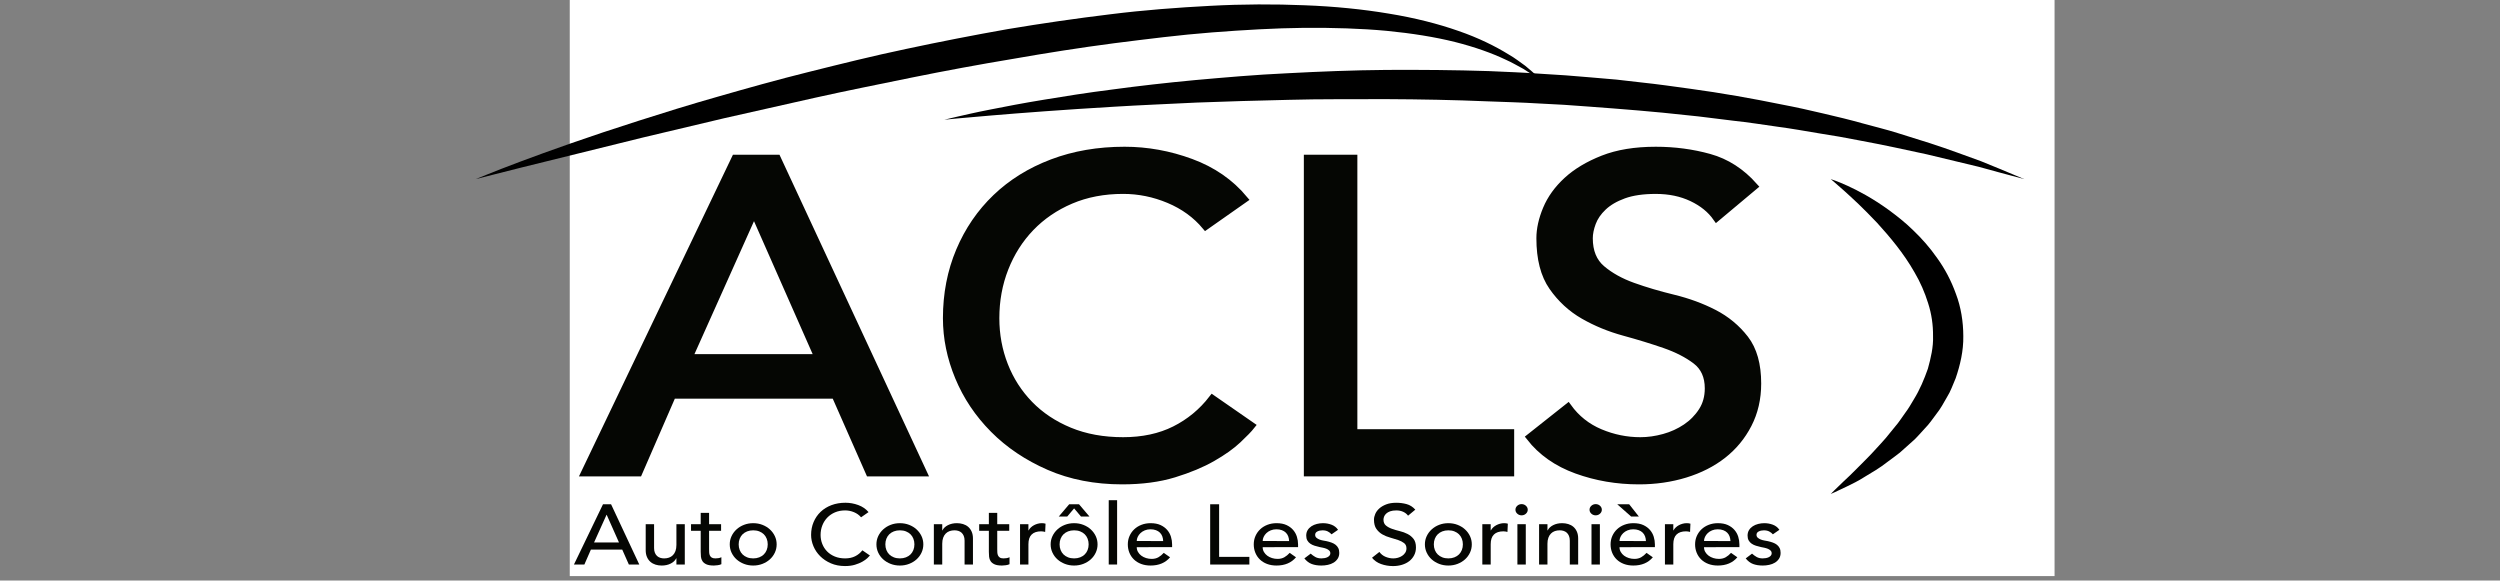
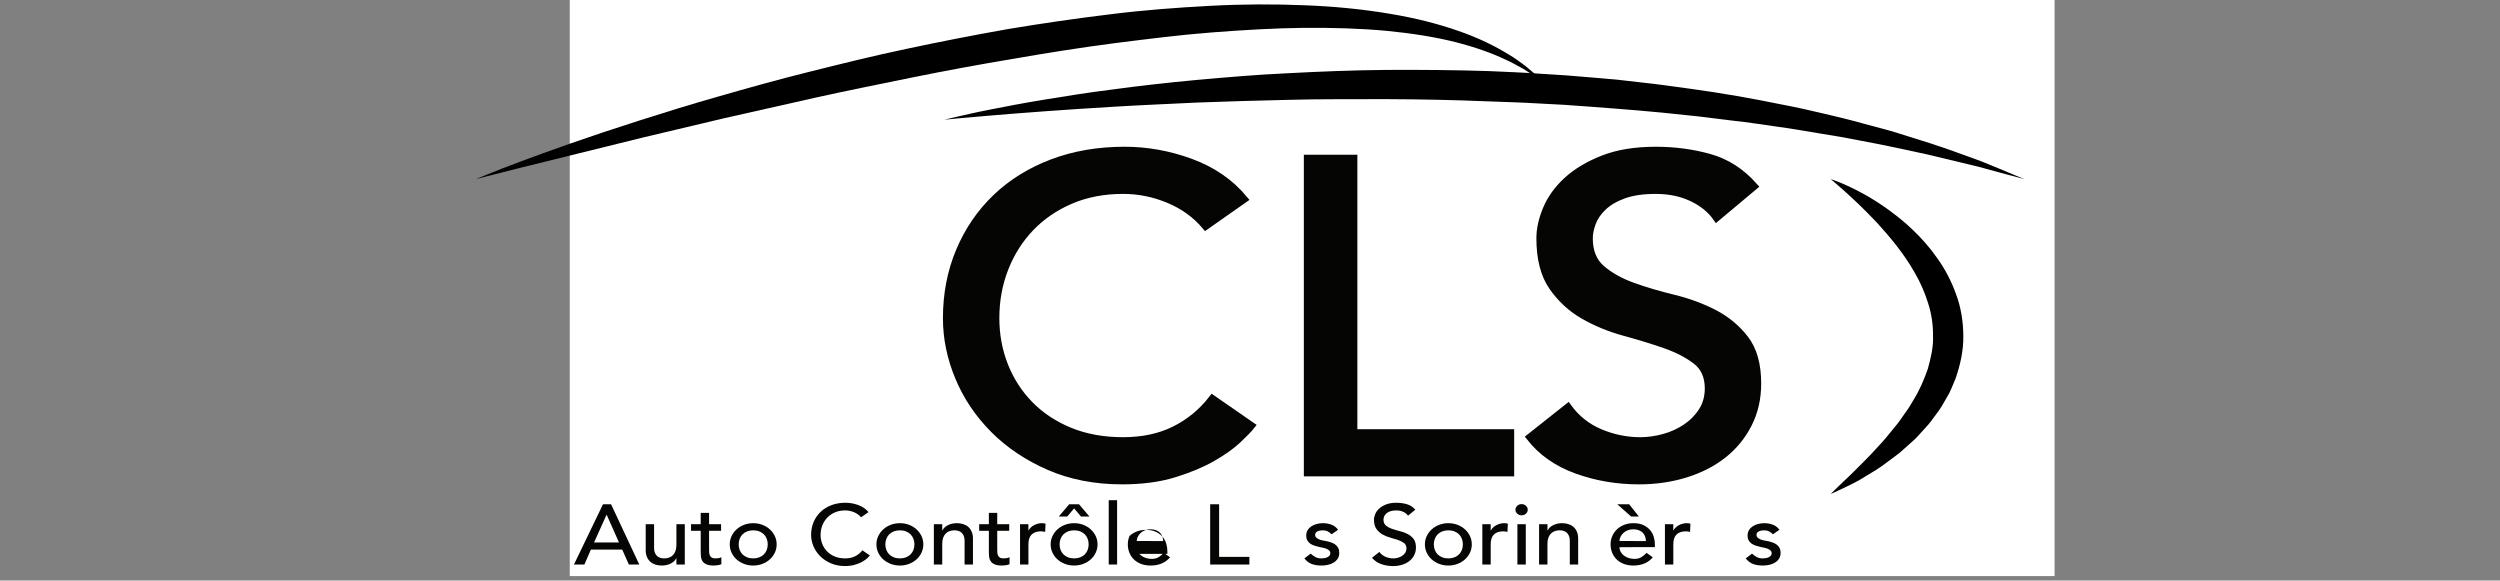
<svg xmlns="http://www.w3.org/2000/svg" version="1.1" id="Calque_1" x="0px" y="0px" width="362px" height="84.058px" viewBox="0 0 362 84.058" enable-background="new 0 0 362 84.058" xml:space="preserve">
  <rect x="0" y="0" width="362" height="84.058" fill="#808080" stroke="none" />
  <rect x="82.5" y="-0.641" fill="#FFFFFF" width="215" height="84.058" />
  <g>
-     <path fill="#050603" stroke="#050603" stroke-width="1.042" stroke-miterlimit="10" d="M106.458,22.925h6.078l21.169,45.533   h-7.825l-4.96-11.255H97.375l-4.891,11.255H84.66L106.458,22.925z M118.474,51.801l-9.222-20.901h-0.14L99.75,51.801H118.474z" />
    <path fill="#050603" stroke="#050603" stroke-width="1.042" stroke-miterlimit="10" d="M174.576,32.765   c-1.397-1.672-3.168-2.958-5.31-3.858c-2.143-0.9-4.355-1.351-6.637-1.351c-2.795,0-5.322,0.482-7.581,1.447   c-2.26,0.965-4.192,2.283-5.799,3.955c-1.607,1.672-2.854,3.634-3.738,5.885c-0.885,2.251-1.327,4.663-1.327,7.235   c0,2.402,0.419,4.674,1.258,6.817c0.838,2.145,2.049,4.03,3.633,5.659c1.583,1.63,3.516,2.916,5.799,3.859   c2.281,0.943,4.866,1.414,7.755,1.414c2.841,0,5.333-0.535,7.476-1.607c2.142-1.071,3.958-2.572,5.449-4.502l5.66,3.923   c-0.373,0.473-1.025,1.147-1.956,2.026c-0.934,0.879-2.166,1.758-3.704,2.637c-1.537,0.879-3.388,1.65-5.554,2.315   c-2.166,0.664-4.67,0.996-7.511,0.996c-3.913,0-7.441-0.686-10.584-2.058c-3.144-1.372-5.823-3.173-8.035-5.402   c-2.212-2.229-3.901-4.748-5.065-7.557c-1.165-2.808-1.747-5.648-1.747-8.521c0-3.515,0.629-6.763,1.887-9.743   c1.257-2.979,3.015-5.552,5.275-7.717c2.259-2.165,4.971-3.848,8.139-5.048c3.167-1.2,6.66-1.801,10.48-1.801   c3.26,0,6.462,0.579,9.606,1.736s5.718,2.937,7.721,5.338L174.576,32.765z" />
    <path fill="#050603" stroke="#050603" stroke-width="1.042" stroke-miterlimit="10" d="M189.318,22.925h6.707v39.745h22.706v5.788   h-29.413V22.925z" />
    <path fill="#050603" stroke="#050603" stroke-width="1.042" stroke-miterlimit="10" d="M227.044,58.94   c1.21,1.673,2.759,2.905,4.646,3.698c1.886,0.794,3.831,1.189,5.834,1.189c1.118,0,2.259-0.16,3.423-0.482   c1.164-0.321,2.224-0.804,3.179-1.446c0.954-0.644,1.735-1.437,2.34-2.38c0.605-0.942,0.908-2.036,0.908-3.28   c0-1.757-0.606-3.097-1.816-4.02c-1.213-0.921-2.715-1.692-4.507-2.314c-1.794-0.621-3.75-1.223-5.869-1.801   c-2.12-0.579-4.076-1.383-5.869-2.412c-1.794-1.029-3.295-2.411-4.507-4.148c-1.212-1.736-1.816-4.084-1.816-7.042   c0-1.328,0.315-2.743,0.943-4.244c0.629-1.5,1.618-2.872,2.969-4.116c1.351-1.243,3.085-2.283,5.205-3.119   c2.12-0.836,4.669-1.254,7.651-1.254c2.7,0,5.285,0.343,7.755,1.029c2.468,0.687,4.634,2.08,6.497,4.18l-5.45,4.566   c-0.838-1.2-2.025-2.165-3.562-2.894c-1.537-0.729-3.283-1.093-5.24-1.093c-1.864,0-3.413,0.225-4.647,0.675   c-1.235,0.45-2.225,1.029-2.969,1.736c-0.746,0.708-1.269,1.469-1.571,2.283c-0.304,0.815-0.455,1.565-0.455,2.25   c0,1.93,0.606,3.409,1.817,4.438c1.21,1.029,2.713,1.865,4.506,2.508c1.793,0.643,3.749,1.222,5.869,1.736   c2.12,0.516,4.076,1.233,5.869,2.155c1.793,0.923,3.295,2.165,4.507,3.73c1.21,1.565,1.816,3.72,1.816,6.463   c0,2.187-0.454,4.159-1.362,5.917c-0.908,1.758-2.131,3.237-3.669,4.438c-1.536,1.2-3.353,2.122-5.449,2.766   c-2.096,0.643-4.332,0.964-6.707,0.964c-3.169,0-6.172-0.514-9.013-1.543c-2.841-1.029-5.1-2.615-6.777-4.759L227.044,58.94z" />
  </g>
  <g>
    <path fill="#050603" d="M87.312,73.02h1.172l4.083,8.723h-1.509l-0.957-2.156H85.56l-0.943,2.156h-1.509L87.312,73.02z    M89.63,78.552l-1.779-4.004h-0.027l-1.806,4.004H89.63z" />
    <path fill="#050603" d="M99.158,81.743h-1.213v-0.899h-0.027c-0.153,0.312-0.418,0.564-0.795,0.758   c-0.378,0.192-0.813,0.289-1.308,0.289c-0.315,0-0.611-0.043-0.889-0.129c-0.278-0.086-0.523-0.22-0.734-0.4   s-0.38-0.413-0.505-0.696c-0.126-0.283-0.189-0.618-0.189-1.004v-3.758h1.213v3.45c0,0.271,0.04,0.503,0.121,0.695   c0.081,0.193,0.189,0.35,0.323,0.469s0.29,0.205,0.465,0.259c0.175,0.053,0.357,0.08,0.545,0.08c0.252,0,0.486-0.037,0.701-0.111   c0.216-0.074,0.404-0.19,0.566-0.351s0.287-0.364,0.378-0.61c0.09-0.246,0.135-0.538,0.135-0.875v-3.006h1.213V81.743z" />
    <path fill="#050603" d="M104.414,76.864h-1.738v2.649c0,0.164,0.004,0.326,0.013,0.486c0.009,0.16,0.042,0.304,0.101,0.431   c0.058,0.128,0.148,0.23,0.27,0.309c0.121,0.078,0.299,0.117,0.532,0.117c0.144,0,0.292-0.013,0.445-0.037s0.292-0.07,0.418-0.136   v1.011c-0.144,0.073-0.33,0.125-0.559,0.153c-0.229,0.029-0.406,0.043-0.533,0.043c-0.467,0-0.828-0.06-1.085-0.179   c-0.256-0.118-0.444-0.272-0.566-0.462c-0.122-0.188-0.193-0.4-0.216-0.634c-0.022-0.234-0.034-0.471-0.034-0.709v-3.043h-1.402   v-0.961h1.402v-1.639h1.213v1.639h1.738V76.864z" />
    <path fill="#050603" d="M105.667,78.823c0-0.427,0.088-0.825,0.263-1.195c0.175-0.369,0.416-0.693,0.721-0.973   s0.665-0.499,1.078-0.659c0.413-0.16,0.858-0.24,1.334-0.24c0.476,0,0.921,0.08,1.334,0.24c0.413,0.16,0.773,0.38,1.078,0.659   c0.306,0.279,0.546,0.604,0.721,0.973c0.175,0.37,0.263,0.769,0.263,1.195c0,0.428-0.088,0.828-0.263,1.201   c-0.175,0.374-0.416,0.698-0.721,0.974c-0.306,0.275-0.665,0.492-1.078,0.652c-0.413,0.16-0.858,0.24-1.334,0.24   c-0.476,0-0.921-0.08-1.334-0.24c-0.413-0.16-0.773-0.377-1.078-0.652s-0.546-0.6-0.721-0.974   C105.754,79.651,105.667,79.251,105.667,78.823z M106.961,78.823c0,0.296,0.049,0.569,0.148,0.819   c0.099,0.251,0.238,0.464,0.418,0.641c0.18,0.177,0.4,0.316,0.661,0.419c0.26,0.103,0.552,0.154,0.876,0.154   c0.323,0,0.615-0.052,0.876-0.154c0.26-0.103,0.48-0.242,0.66-0.419c0.179-0.177,0.319-0.39,0.418-0.641   c0.099-0.25,0.148-0.523,0.148-0.819s-0.05-0.568-0.148-0.819c-0.099-0.25-0.238-0.464-0.418-0.641   c-0.18-0.177-0.4-0.315-0.66-0.419c-0.261-0.103-0.553-0.153-0.876-0.153c-0.324,0-0.616,0.051-0.876,0.153   c-0.261,0.104-0.481,0.242-0.661,0.419c-0.179,0.177-0.319,0.391-0.418,0.641C107.01,78.255,106.961,78.527,106.961,78.823z" />
    <path fill="#050603" d="M124.683,74.905c-0.27-0.32-0.611-0.566-1.024-0.739c-0.413-0.172-0.84-0.258-1.28-0.258   c-0.539,0-1.026,0.092-1.462,0.276c-0.436,0.186-0.809,0.438-1.118,0.758c-0.31,0.32-0.551,0.696-0.721,1.128   c-0.171,0.431-0.256,0.893-0.256,1.386c0,0.46,0.081,0.896,0.243,1.306c0.161,0.411,0.395,0.772,0.701,1.084   c0.305,0.312,0.678,0.559,1.118,0.739c0.44,0.181,0.938,0.271,1.496,0.271c0.548,0,1.029-0.103,1.442-0.309   c0.413-0.205,0.764-0.492,1.051-0.862l1.092,0.752c-0.072,0.09-0.198,0.22-0.378,0.388c-0.179,0.169-0.418,0.337-0.714,0.505   c-0.296,0.169-0.654,0.316-1.071,0.444c-0.418,0.127-0.901,0.19-1.449,0.19c-0.755,0-1.435-0.132-2.042-0.395   c-0.606-0.263-1.123-0.607-1.55-1.034c-0.427-0.428-0.753-0.91-0.977-1.448c-0.225-0.537-0.337-1.082-0.337-1.632   c0-0.674,0.121-1.296,0.364-1.866c0.243-0.571,0.582-1.064,1.018-1.479c0.436-0.415,0.959-0.737,1.57-0.968   c0.611-0.229,1.285-0.345,2.022-0.345c0.629,0,1.247,0.111,1.853,0.333c0.607,0.222,1.103,0.562,1.489,1.022L124.683,74.905z" />
    <path fill="#050603" d="M126.906,78.823c0-0.427,0.088-0.825,0.263-1.195c0.175-0.369,0.416-0.693,0.721-0.973   c0.306-0.279,0.665-0.499,1.078-0.659c0.413-0.16,0.858-0.24,1.334-0.24c0.476,0,0.921,0.08,1.334,0.24   c0.413,0.16,0.773,0.38,1.078,0.659s0.546,0.604,0.721,0.973c0.175,0.37,0.263,0.769,0.263,1.195c0,0.428-0.088,0.828-0.263,1.201   c-0.175,0.374-0.416,0.698-0.721,0.974s-0.665,0.492-1.078,0.652c-0.413,0.16-0.858,0.24-1.334,0.24   c-0.476,0-0.921-0.08-1.334-0.24c-0.413-0.16-0.773-0.377-1.078-0.652c-0.306-0.275-0.546-0.6-0.721-0.974   C126.994,79.651,126.906,79.251,126.906,78.823z M128.2,78.823c0,0.296,0.049,0.569,0.148,0.819   c0.099,0.251,0.238,0.464,0.418,0.641c0.18,0.177,0.4,0.316,0.661,0.419c0.26,0.103,0.552,0.154,0.876,0.154   c0.323,0,0.615-0.052,0.876-0.154c0.26-0.103,0.48-0.242,0.66-0.419c0.179-0.177,0.319-0.39,0.418-0.641   c0.099-0.25,0.148-0.523,0.148-0.819s-0.05-0.568-0.148-0.819c-0.099-0.25-0.238-0.464-0.418-0.641   c-0.18-0.177-0.4-0.315-0.66-0.419c-0.261-0.103-0.553-0.153-0.876-0.153c-0.324,0-0.616,0.051-0.876,0.153   c-0.261,0.104-0.481,0.242-0.661,0.419c-0.179,0.177-0.319,0.391-0.418,0.641C128.249,78.255,128.2,78.527,128.2,78.823z" />
    <path fill="#050603" d="M135.222,75.903h1.213v0.899h0.027c0.153-0.312,0.418-0.564,0.795-0.758   c0.377-0.192,0.813-0.289,1.307-0.289c0.306,0,0.6,0.043,0.883,0.129c0.283,0.087,0.53,0.22,0.741,0.4s0.38,0.413,0.506,0.696   c0.126,0.283,0.189,0.618,0.189,1.004v3.758h-1.213v-3.449c0-0.271-0.041-0.503-0.121-0.696c-0.081-0.193-0.189-0.349-0.324-0.469   c-0.135-0.118-0.29-0.205-0.465-0.258c-0.175-0.054-0.357-0.08-0.546-0.08c-0.252,0-0.485,0.036-0.701,0.11   c-0.216,0.074-0.404,0.191-0.566,0.352c-0.161,0.16-0.287,0.363-0.377,0.609c-0.09,0.246-0.135,0.538-0.135,0.875v3.006h-1.213   V75.903z" />
    <path fill="#050603" d="M146.138,76.864H144.4v2.649c0,0.164,0.004,0.326,0.013,0.486c0.009,0.16,0.042,0.304,0.101,0.431   c0.058,0.128,0.148,0.23,0.27,0.309s0.299,0.117,0.532,0.117c0.144,0,0.292-0.013,0.445-0.037c0.153-0.024,0.292-0.07,0.418-0.136   v1.011c-0.144,0.073-0.33,0.125-0.559,0.153c-0.229,0.029-0.406,0.043-0.533,0.043c-0.467,0-0.828-0.06-1.085-0.179   c-0.256-0.118-0.444-0.272-0.566-0.462c-0.122-0.188-0.193-0.4-0.216-0.634c-0.022-0.234-0.034-0.471-0.034-0.709v-3.043h-1.402   v-0.961h1.402v-1.639h1.213v1.639h1.738V76.864z" />
    <path fill="#050603" d="M147.701,75.903h1.213v0.899h0.027c0.081-0.155,0.189-0.298,0.324-0.425   c0.135-0.127,0.285-0.236,0.451-0.326c0.166-0.091,0.348-0.162,0.546-0.216c0.197-0.054,0.395-0.08,0.593-0.08   s0.377,0.024,0.539,0.074l-0.054,1.194c-0.099-0.024-0.198-0.045-0.296-0.062s-0.198-0.024-0.296-0.024   c-0.593,0-1.047,0.152-1.361,0.456c-0.315,0.304-0.472,0.776-0.472,1.417v2.932h-1.213V75.903z" />
    <path fill="#050603" d="M152.134,78.823c0-0.427,0.088-0.825,0.263-1.195c0.175-0.369,0.416-0.693,0.721-0.973   s0.665-0.499,1.078-0.659c0.413-0.16,0.858-0.24,1.334-0.24c0.476,0,0.921,0.08,1.334,0.24c0.413,0.16,0.773,0.38,1.078,0.659   s0.546,0.604,0.721,0.973c0.175,0.37,0.263,0.769,0.263,1.195c0,0.428-0.088,0.828-0.263,1.201   c-0.175,0.374-0.416,0.698-0.721,0.974s-0.665,0.492-1.078,0.652c-0.413,0.16-0.858,0.24-1.334,0.24   c-0.476,0-0.921-0.08-1.334-0.24c-0.413-0.16-0.773-0.377-1.078-0.652s-0.546-0.6-0.721-0.974   C152.222,79.651,152.134,79.251,152.134,78.823z M156.528,74.795l-0.997-1.183l-0.997,1.183h-1.227l1.509-1.774h1.429l1.509,1.774   H156.528z M153.429,78.823c0,0.296,0.049,0.569,0.148,0.819c0.099,0.251,0.238,0.464,0.418,0.641c0.18,0.177,0.4,0.316,0.661,0.419   c0.26,0.103,0.552,0.154,0.876,0.154c0.323,0,0.615-0.052,0.876-0.154c0.26-0.103,0.48-0.242,0.66-0.419   c0.179-0.177,0.319-0.39,0.418-0.641c0.099-0.25,0.148-0.523,0.148-0.819s-0.05-0.568-0.148-0.819   c-0.099-0.25-0.238-0.464-0.418-0.641c-0.18-0.177-0.4-0.315-0.66-0.419c-0.261-0.103-0.553-0.153-0.876-0.153   c-0.324,0-0.616,0.051-0.876,0.153c-0.261,0.104-0.481,0.242-0.661,0.419c-0.179,0.177-0.319,0.391-0.418,0.641   C153.478,78.255,153.429,78.527,153.429,78.823z" />
    <path fill="#050603" d="M160.544,72.429h1.213v9.313h-1.213V72.429z" />
-     <path fill="#050603" d="M164.601,79.229c0,0.255,0.061,0.487,0.182,0.696c0.121,0.21,0.281,0.389,0.479,0.536   s0.426,0.263,0.687,0.345c0.26,0.082,0.53,0.123,0.808,0.123c0.378,0,0.706-0.08,0.984-0.24c0.278-0.16,0.535-0.371,0.768-0.634   l0.917,0.641c-0.674,0.797-1.617,1.194-2.83,1.194c-0.504,0-0.959-0.078-1.368-0.233c-0.409-0.156-0.755-0.372-1.038-0.647   c-0.283-0.274-0.501-0.599-0.654-0.973s-0.229-0.778-0.229-1.214s0.083-0.84,0.249-1.214c0.166-0.373,0.395-0.697,0.687-0.973   c0.292-0.275,0.64-0.491,1.044-0.646c0.404-0.156,0.844-0.234,1.321-0.234c0.566,0,1.044,0.091,1.435,0.271   c0.391,0.181,0.712,0.417,0.964,0.709c0.252,0.291,0.433,0.62,0.546,0.985c0.112,0.365,0.168,0.737,0.168,1.115v0.394H164.601z    M168.428,78.342c-0.009-0.246-0.052-0.472-0.128-0.678c-0.076-0.205-0.191-0.384-0.343-0.536   c-0.153-0.151-0.343-0.271-0.573-0.356c-0.229-0.087-0.497-0.13-0.802-0.13c-0.296,0-0.568,0.052-0.815,0.154   c-0.247,0.103-0.456,0.236-0.627,0.4c-0.171,0.164-0.303,0.347-0.398,0.548c-0.094,0.201-0.142,0.4-0.142,0.598H168.428z" />
+     <path fill="#050603" d="M164.601,79.229c0,0.255,0.061,0.487,0.182,0.696c0.121,0.21,0.281,0.389,0.479,0.536   s0.426,0.263,0.687,0.345c0.26,0.082,0.53,0.123,0.808,0.123c0.378,0,0.706-0.08,0.984-0.24c0.278-0.16,0.535-0.371,0.768-0.634   l0.917,0.641c-0.674,0.797-1.617,1.194-2.83,1.194c-0.504,0-0.959-0.078-1.368-0.233c-0.409-0.156-0.755-0.372-1.038-0.647   c-0.283-0.274-0.501-0.599-0.654-0.973s-0.229-0.778-0.229-1.214s0.083-0.84,0.249-1.214c0.292-0.275,0.64-0.491,1.044-0.646c0.404-0.156,0.844-0.234,1.321-0.234c0.566,0,1.044,0.091,1.435,0.271   c0.391,0.181,0.712,0.417,0.964,0.709c0.252,0.291,0.433,0.62,0.546,0.985c0.112,0.365,0.168,0.737,0.168,1.115v0.394H164.601z    M168.428,78.342c-0.009-0.246-0.052-0.472-0.128-0.678c-0.076-0.205-0.191-0.384-0.343-0.536   c-0.153-0.151-0.343-0.271-0.573-0.356c-0.229-0.087-0.497-0.13-0.802-0.13c-0.296,0-0.568,0.052-0.815,0.154   c-0.247,0.103-0.456,0.236-0.627,0.4c-0.171,0.164-0.303,0.347-0.398,0.548c-0.094,0.201-0.142,0.4-0.142,0.598H168.428z" />
    <path fill="#050603" d="M175.233,73.02h1.295v7.614h4.38v1.108h-5.675V73.02z" />
-     <path fill="#050603" d="M182.835,79.229c0,0.255,0.06,0.487,0.182,0.696c0.122,0.21,0.281,0.389,0.479,0.536   s0.426,0.263,0.687,0.345c0.261,0.082,0.53,0.123,0.809,0.123c0.377,0,0.705-0.08,0.984-0.24s0.534-0.371,0.768-0.634l0.917,0.641   c-0.674,0.797-1.617,1.194-2.83,1.194c-0.503,0-0.959-0.078-1.368-0.233c-0.408-0.156-0.754-0.372-1.037-0.647   c-0.283-0.274-0.501-0.599-0.654-0.973c-0.153-0.374-0.229-0.778-0.229-1.214s0.082-0.84,0.249-1.214   c0.167-0.373,0.395-0.697,0.687-0.973c0.293-0.275,0.641-0.491,1.045-0.646c0.405-0.156,0.845-0.234,1.32-0.234   c0.566,0,1.045,0.091,1.436,0.271c0.391,0.181,0.711,0.417,0.964,0.709c0.251,0.291,0.434,0.62,0.546,0.985   s0.169,0.737,0.169,1.115v0.394H182.835z M186.663,78.342c-0.01-0.246-0.052-0.472-0.128-0.678   c-0.077-0.205-0.191-0.384-0.344-0.536c-0.153-0.151-0.344-0.271-0.573-0.356c-0.23-0.087-0.497-0.13-0.802-0.13   c-0.296,0-0.568,0.052-0.815,0.154c-0.247,0.103-0.456,0.236-0.627,0.4c-0.171,0.164-0.303,0.347-0.397,0.548   s-0.141,0.4-0.141,0.598H186.663z" />
    <path fill="#050603" d="M192.807,77.369c-0.144-0.164-0.322-0.302-0.532-0.412c-0.212-0.111-0.47-0.166-0.776-0.166   c-0.287,0-0.536,0.055-0.748,0.166c-0.212,0.11-0.316,0.273-0.316,0.486c0,0.173,0.06,0.312,0.182,0.419   c0.121,0.107,0.265,0.193,0.432,0.259c0.166,0.065,0.343,0.115,0.532,0.147c0.189,0.033,0.35,0.062,0.485,0.087   c0.261,0.058,0.505,0.127,0.735,0.209c0.229,0.082,0.426,0.189,0.593,0.32c0.166,0.132,0.296,0.292,0.391,0.48   c0.094,0.189,0.141,0.419,0.141,0.69c0,0.328-0.077,0.609-0.229,0.844c-0.154,0.234-0.35,0.425-0.593,0.572   c-0.244,0.148-0.519,0.255-0.829,0.32c-0.311,0.066-0.623,0.099-0.937,0.099c-0.53,0-0.996-0.073-1.395-0.222   c-0.4-0.147-0.756-0.419-1.071-0.812l0.917-0.69c0.198,0.181,0.418,0.341,0.66,0.48s0.539,0.21,0.89,0.21   c0.153,0,0.308-0.015,0.465-0.043c0.157-0.029,0.297-0.074,0.418-0.136c0.122-0.062,0.22-0.14,0.297-0.234   c0.076-0.095,0.114-0.203,0.114-0.326c0-0.164-0.057-0.3-0.169-0.407c-0.112-0.106-0.247-0.19-0.404-0.252   c-0.157-0.062-0.324-0.111-0.499-0.148c-0.175-0.036-0.33-0.067-0.465-0.092c-0.261-0.058-0.507-0.123-0.741-0.197   s-0.44-0.173-0.62-0.296c-0.181-0.123-0.324-0.279-0.432-0.468c-0.108-0.189-0.161-0.423-0.161-0.702   c0-0.304,0.069-0.569,0.208-0.795c0.139-0.226,0.324-0.413,0.552-0.561c0.23-0.147,0.49-0.259,0.782-0.333   c0.292-0.073,0.586-0.11,0.882-0.11c0.432,0,0.845,0.074,1.24,0.222s0.709,0.395,0.943,0.739L192.807,77.369z" />
    <path fill="#050603" d="M199.734,79.92c0.234,0.32,0.532,0.557,0.896,0.708c0.363,0.152,0.739,0.229,1.125,0.229   c0.216,0,0.436-0.031,0.66-0.093c0.225-0.062,0.429-0.154,0.613-0.277c0.185-0.123,0.335-0.274,0.452-0.456   c0.116-0.18,0.175-0.39,0.175-0.628c0-0.337-0.116-0.593-0.35-0.77c-0.234-0.177-0.523-0.325-0.87-0.444   c-0.346-0.118-0.723-0.233-1.131-0.345c-0.409-0.11-0.786-0.265-1.132-0.462s-0.636-0.462-0.87-0.795   c-0.234-0.332-0.35-0.782-0.35-1.349c0-0.255,0.061-0.525,0.183-0.813c0.121-0.287,0.312-0.55,0.573-0.788   c0.261-0.238,0.595-0.438,1.004-0.598c0.408-0.16,0.901-0.24,1.475-0.24c0.521,0,1.019,0.066,1.496,0.197   c0.476,0.132,0.894,0.398,1.254,0.801l-1.051,0.875c-0.162-0.23-0.391-0.415-0.688-0.555c-0.296-0.14-0.633-0.209-1.011-0.209   c-0.36,0-0.658,0.043-0.896,0.129s-0.429,0.197-0.573,0.333c-0.144,0.135-0.245,0.281-0.303,0.437   c-0.059,0.156-0.088,0.301-0.088,0.432c0,0.369,0.116,0.653,0.35,0.85c0.234,0.197,0.523,0.357,0.87,0.48   c0.345,0.124,0.723,0.234,1.131,0.333c0.409,0.099,0.786,0.236,1.132,0.413c0.346,0.177,0.636,0.415,0.87,0.714   c0.233,0.301,0.35,0.713,0.35,1.238c0,0.419-0.088,0.797-0.263,1.134c-0.175,0.337-0.411,0.62-0.707,0.85   c-0.297,0.23-0.647,0.407-1.051,0.53c-0.405,0.123-0.836,0.185-1.295,0.185c-0.611,0-1.19-0.099-1.738-0.296   c-0.548-0.197-0.984-0.501-1.308-0.911L199.734,79.92z" />
    <path fill="#050603" d="M206.325,78.823c0-0.427,0.088-0.825,0.263-1.195c0.175-0.369,0.416-0.693,0.721-0.973   c0.304-0.279,0.664-0.499,1.078-0.659s0.858-0.24,1.334-0.24c0.475,0,0.921,0.08,1.334,0.24c0.412,0.16,0.772,0.38,1.078,0.659   s0.546,0.604,0.721,0.973c0.175,0.37,0.263,0.769,0.263,1.195c0,0.428-0.088,0.828-0.263,1.201   c-0.175,0.374-0.416,0.698-0.721,0.974s-0.666,0.492-1.078,0.652c-0.413,0.16-0.859,0.24-1.334,0.24   c-0.476,0-0.921-0.08-1.334-0.24s-0.773-0.377-1.078-0.652c-0.306-0.275-0.546-0.6-0.721-0.974   C206.413,79.651,206.325,79.251,206.325,78.823z M207.619,78.823c0,0.296,0.049,0.569,0.148,0.819   c0.098,0.251,0.237,0.464,0.418,0.641c0.179,0.177,0.4,0.316,0.66,0.419c0.261,0.103,0.552,0.154,0.876,0.154   c0.324,0,0.615-0.052,0.876-0.154c0.261-0.103,0.481-0.242,0.66-0.419c0.179-0.177,0.318-0.39,0.418-0.641   c0.099-0.25,0.148-0.523,0.148-0.819s-0.049-0.568-0.148-0.819c-0.099-0.25-0.238-0.464-0.418-0.641   c-0.179-0.177-0.4-0.315-0.66-0.419c-0.261-0.103-0.552-0.153-0.876-0.153c-0.324,0-0.615,0.051-0.876,0.153   c-0.261,0.104-0.481,0.242-0.66,0.419c-0.181,0.177-0.319,0.391-0.418,0.641C207.668,78.255,207.619,78.527,207.619,78.823z" />
    <path fill="#050603" d="M214.64,75.903h1.212v0.899h0.027c0.081-0.155,0.189-0.298,0.324-0.425s0.285-0.236,0.452-0.326   c0.166-0.091,0.348-0.162,0.546-0.216s0.395-0.08,0.593-0.08c0.198,0,0.377,0.024,0.539,0.074l-0.054,1.194   c-0.099-0.024-0.198-0.045-0.296-0.062c-0.099-0.017-0.199-0.024-0.297-0.024c-0.593,0-1.047,0.152-1.361,0.456   c-0.315,0.304-0.472,0.776-0.472,1.417v2.932h-1.212V75.903z" />
    <path fill="#050603" d="M219.437,73.809c0-0.222,0.088-0.413,0.263-0.573s0.385-0.24,0.627-0.24s0.451,0.08,0.626,0.24   s0.263,0.352,0.263,0.573s-0.088,0.412-0.263,0.572s-0.384,0.24-0.626,0.24s-0.452-0.08-0.627-0.24S219.437,74.031,219.437,73.809z    M219.72,75.903h1.214v5.84h-1.214V75.903z" />
    <path fill="#050603" d="M222.86,75.903h1.212v0.899h0.027c0.153-0.312,0.419-0.564,0.796-0.758   c0.377-0.192,0.813-0.289,1.308-0.289c0.304,0,0.599,0.043,0.882,0.129c0.283,0.087,0.53,0.22,0.741,0.4   c0.21,0.181,0.379,0.413,0.505,0.696c0.125,0.283,0.188,0.618,0.188,1.004v3.758h-1.212v-3.449c0-0.271-0.041-0.503-0.122-0.696   c-0.08-0.193-0.188-0.349-0.323-0.469c-0.135-0.118-0.291-0.205-0.466-0.258c-0.175-0.054-0.357-0.08-0.546-0.08   c-0.251,0-0.485,0.036-0.701,0.11c-0.215,0.074-0.404,0.191-0.565,0.352c-0.162,0.16-0.288,0.363-0.378,0.609   c-0.09,0.246-0.135,0.538-0.135,0.875v3.006h-1.212V75.903z" />
-     <path fill="#050603" d="M230.165,73.809c0-0.222,0.088-0.413,0.263-0.573c0.175-0.16,0.385-0.24,0.627-0.24   c0.242,0,0.451,0.08,0.626,0.24c0.175,0.16,0.263,0.352,0.263,0.573s-0.088,0.412-0.263,0.572c-0.175,0.16-0.384,0.24-0.626,0.24   c-0.243,0-0.452-0.08-0.627-0.24C230.252,74.221,230.165,74.031,230.165,73.809z M230.448,75.903h1.214v5.84h-1.214V75.903z" />
    <path fill="#050603" d="M234.504,79.229c0,0.255,0.06,0.487,0.182,0.696c0.122,0.21,0.281,0.389,0.479,0.536   s0.426,0.263,0.687,0.345c0.261,0.082,0.53,0.123,0.809,0.123c0.377,0,0.705-0.08,0.984-0.24c0.279-0.16,0.534-0.371,0.768-0.634   l0.917,0.641c-0.674,0.797-1.617,1.194-2.83,1.194c-0.503,0-0.959-0.078-1.368-0.233c-0.408-0.156-0.754-0.372-1.037-0.647   c-0.283-0.274-0.501-0.599-0.654-0.973c-0.153-0.374-0.229-0.778-0.229-1.214s0.082-0.84,0.249-1.214   c0.167-0.373,0.395-0.697,0.687-0.973c0.293-0.275,0.641-0.491,1.045-0.646c0.405-0.156,0.845-0.234,1.32-0.234   c0.566,0,1.045,0.091,1.436,0.271c0.391,0.181,0.711,0.417,0.964,0.709c0.251,0.291,0.434,0.62,0.546,0.985   s0.169,0.737,0.169,1.115v0.394H234.504z M237.307,74.795h-1.118l-2.008-1.774h1.725L237.307,74.795z M238.332,78.342   c-0.01-0.246-0.052-0.472-0.128-0.678c-0.077-0.205-0.191-0.384-0.344-0.536c-0.153-0.151-0.344-0.271-0.573-0.356   c-0.23-0.087-0.497-0.13-0.802-0.13c-0.296,0-0.568,0.052-0.815,0.154c-0.247,0.103-0.456,0.236-0.627,0.4   c-0.171,0.164-0.303,0.347-0.397,0.548s-0.141,0.4-0.141,0.598H238.332z" />
    <path fill="#050603" d="M241.082,75.903h1.212v0.899h0.027c0.081-0.155,0.189-0.298,0.324-0.425   c0.135-0.127,0.285-0.236,0.452-0.326c0.166-0.091,0.348-0.162,0.546-0.216s0.395-0.08,0.593-0.08s0.377,0.024,0.539,0.074   l-0.054,1.194c-0.099-0.024-0.198-0.045-0.296-0.062c-0.099-0.017-0.199-0.024-0.297-0.024c-0.593,0-1.047,0.152-1.361,0.456   c-0.315,0.304-0.472,0.776-0.472,1.417v2.932h-1.212V75.903z" />
-     <path fill="#050603" d="M246.741,79.229c0,0.255,0.06,0.487,0.182,0.696c0.122,0.21,0.281,0.389,0.479,0.536   s0.426,0.263,0.687,0.345c0.261,0.082,0.53,0.123,0.809,0.123c0.377,0,0.705-0.08,0.984-0.24c0.279-0.16,0.534-0.371,0.768-0.634   l0.917,0.641c-0.674,0.797-1.617,1.194-2.83,1.194c-0.503,0-0.959-0.078-1.368-0.233c-0.408-0.156-0.754-0.372-1.037-0.647   c-0.283-0.274-0.501-0.599-0.654-0.973s-0.229-0.778-0.229-1.214s0.082-0.84,0.249-1.214c0.167-0.373,0.395-0.697,0.687-0.973   c0.293-0.275,0.641-0.491,1.045-0.646c0.405-0.156,0.845-0.234,1.32-0.234c0.566,0,1.045,0.091,1.436,0.271   c0.391,0.181,0.711,0.417,0.964,0.709c0.251,0.291,0.434,0.62,0.546,0.985s0.169,0.737,0.169,1.115v0.394H246.741z M250.569,78.342   c-0.01-0.246-0.052-0.472-0.128-0.678c-0.077-0.205-0.191-0.384-0.344-0.536c-0.153-0.151-0.344-0.271-0.573-0.356   c-0.23-0.087-0.497-0.13-0.802-0.13c-0.296,0-0.568,0.052-0.815,0.154c-0.247,0.103-0.456,0.236-0.627,0.4   c-0.171,0.164-0.303,0.347-0.397,0.548s-0.141,0.4-0.141,0.598H250.569z" />
    <path fill="#050603" d="M256.714,77.369c-0.144-0.164-0.322-0.302-0.532-0.412c-0.212-0.111-0.47-0.166-0.776-0.166   c-0.287,0-0.536,0.055-0.748,0.166c-0.212,0.11-0.316,0.273-0.316,0.486c0,0.173,0.06,0.312,0.182,0.419   c0.121,0.107,0.265,0.193,0.432,0.259c0.166,0.065,0.343,0.115,0.532,0.147c0.189,0.033,0.35,0.062,0.485,0.087   c0.261,0.058,0.505,0.127,0.735,0.209c0.229,0.082,0.426,0.189,0.593,0.32c0.166,0.132,0.296,0.292,0.391,0.48   c0.094,0.189,0.141,0.419,0.141,0.69c0,0.328-0.077,0.609-0.229,0.844c-0.154,0.234-0.35,0.425-0.593,0.572   c-0.244,0.148-0.519,0.255-0.829,0.32c-0.311,0.066-0.623,0.099-0.937,0.099c-0.53,0-0.996-0.073-1.395-0.222   c-0.4-0.147-0.756-0.419-1.071-0.812l0.917-0.69c0.198,0.181,0.418,0.341,0.66,0.48s0.539,0.21,0.89,0.21   c0.153,0,0.308-0.015,0.465-0.043c0.157-0.029,0.297-0.074,0.418-0.136c0.122-0.062,0.22-0.14,0.297-0.234   c0.076-0.095,0.114-0.203,0.114-0.326c0-0.164-0.057-0.3-0.169-0.407c-0.112-0.106-0.247-0.19-0.404-0.252   c-0.157-0.062-0.324-0.111-0.499-0.148c-0.175-0.036-0.33-0.067-0.465-0.092c-0.261-0.058-0.507-0.123-0.741-0.197   s-0.44-0.173-0.62-0.296c-0.181-0.123-0.324-0.279-0.432-0.468c-0.108-0.189-0.161-0.423-0.161-0.702   c0-0.304,0.069-0.569,0.208-0.795c0.139-0.226,0.324-0.413,0.552-0.561c0.23-0.147,0.49-0.259,0.782-0.333   c0.292-0.073,0.586-0.11,0.882-0.11c0.432,0,0.845,0.074,1.24,0.222s0.709,0.395,0.943,0.739L256.714,77.369z" />
  </g>
  <g>
    <g>
      <path d="M265.091,25.935c0,0,0.908,0.272,2.415,0.961c1.506,0.685,3.614,1.792,5.942,3.476c1.156,0.851,2.402,1.809,3.593,2.984    c1.209,1.153,2.4,2.489,3.468,4.025c1.094,1.513,2.03,3.268,2.711,5.18c0.724,1.898,1.063,4.011,1.067,6.111    c0.035,2.115-0.451,4.191-1.11,6.108c-0.405,0.924-0.722,1.894-1.25,2.716c-0.483,0.85-0.941,1.7-1.528,2.427    c-0.556,0.751-1.076,1.507-1.702,2.135c-0.615,0.636-1.145,1.329-1.786,1.864c-0.62,0.553-1.222,1.091-1.805,1.611    c-0.606,0.488-1.222,0.916-1.794,1.347c-1.122,0.892-2.266,1.536-3.252,2.134c-0.968,0.624-1.876,1.061-2.62,1.421    c-1.483,0.728-2.348,1.093-2.348,1.093s0.66-0.689,1.846-1.806c0.6-0.55,1.312-1.232,2.098-2.036    c0.787-0.803,1.702-1.668,2.605-2.688c0.455-0.506,0.949-1.012,1.418-1.567c0.456-0.56,0.928-1.139,1.413-1.734    c0.509-0.573,0.906-1.243,1.379-1.877c0.481-0.632,0.879-1.32,1.287-2.016c0.849-1.374,1.48-2.881,2.017-4.407    c0.427-1.55,0.809-3.136,0.749-4.743c0.016-1.599-0.213-3.208-0.713-4.751c-0.481-1.544-1.131-3.047-1.95-4.436    c-1.582-2.809-3.626-5.206-5.447-7.212c-0.94-0.976-1.814-1.881-2.624-2.653c-0.815-0.765-1.53-1.443-2.139-1.98    C265.818,26.542,265.091,25.935,265.091,25.935z" />
    </g>
    <g>
      <g>
        <path d="M136.741,17.335c0,0,0.603-0.143,1.732-0.411c1.132-0.256,2.792-0.651,4.92-1.063c2.126-0.424,4.713-0.922,7.693-1.411     c2.98-0.493,6.347-1.032,10.037-1.497c3.686-0.5,7.69-0.959,11.935-1.357c4.246-0.377,8.728-0.779,13.377-0.99     c4.647-0.246,9.456-0.442,14.345-0.483c4.89-0.026,9.859,0.011,14.827,0.172c2.483,0.108,4.967,0.207,7.437,0.382     c1.236,0.078,2.469,0.157,3.698,0.235c1.228,0.101,2.453,0.201,3.673,0.301c1.219,0.105,2.434,0.209,3.642,0.313     c1.206,0.138,2.405,0.275,3.597,0.412c2.386,0.251,4.734,0.591,7.044,0.907c4.621,0.628,9.063,1.422,13.251,2.278     c2.099,0.397,4.129,0.85,6.086,1.317c1.959,0.453,3.846,0.913,5.642,1.417c1.797,0.501,3.535,0.908,5.155,1.427     c1.621,0.508,3.158,0.99,4.602,1.443c2.88,0.927,5.344,1.882,7.387,2.605c2.018,0.803,3.584,1.48,4.657,1.921     c1.071,0.447,1.642,0.685,1.642,0.685s-0.598-0.16-1.72-0.46c-1.119-0.306-2.769-0.725-4.844-1.315     c-2.098-0.504-4.646-1.116-7.568-1.818c-2.936-0.634-6.238-1.363-9.866-2.031c-1.806-0.369-3.7-0.688-5.664-0.995     c-1.96-0.326-3.978-0.693-6.072-0.969c-2.09-0.298-4.229-0.636-6.434-0.873c-2.203-0.244-4.438-0.589-6.732-0.798     c-4.573-0.517-9.316-0.882-14.135-1.242c-1.205-0.086-2.415-0.173-3.628-0.26c-1.215-0.064-2.434-0.129-3.655-0.193     c-2.441-0.15-4.897-0.214-7.351-0.306c-4.907-0.209-9.821-0.297-14.66-0.321c-4.838,0.023-9.603-0.028-14.214,0.102     c-4.611,0.104-9.07,0.233-13.299,0.395c-4.226,0.21-8.228,0.372-11.918,0.599c-7.382,0.438-13.536,0.908-17.846,1.272     c-2.156,0.189-3.849,0.337-5.004,0.438C137.357,17.273,136.741,17.335,136.741,17.335z" />
      </g>
      <g>
        <path d="M68.878,25.935c0,0,0.58-0.234,1.668-0.673c1.092-0.429,2.686-1.082,4.741-1.839c4.101-1.537,9.993-3.649,17.15-5.925     c3.576-1.144,7.461-2.355,11.602-3.53c4.137-1.187,8.508-2.419,13.068-3.551c4.558-1.137,9.271-2.318,14.104-3.331     c4.829-1.031,9.754-1.996,14.7-2.87c4.954-0.828,9.928-1.551,14.844-2.146c4.913-0.619,9.783-0.976,14.502-1.226     c4.72-0.255,9.301-0.261,13.642-0.082c4.342,0.162,8.445,0.579,12.197,1.209c3.755,0.609,7.154,1.479,10.078,2.506     c2.931,1.009,5.364,2.228,7.25,3.392c0.965,0.545,1.741,1.174,2.44,1.666c0.656,0.558,1.218,1.019,1.651,1.418     c0.828,0.835,1.27,1.28,1.27,1.28s-0.494-0.381-1.421-1.096c-0.477-0.335-1.091-0.715-1.796-1.169     c-0.754-0.383-1.565-0.903-2.56-1.332c-1.947-0.926-4.414-1.818-7.316-2.552c-2.906-0.725-6.251-1.262-9.923-1.618     c-3.676-0.34-7.683-0.462-11.922-0.433c-4.241,0.044-8.714,0.307-13.337,0.662c-4.625,0.356-9.387,0.961-14.227,1.573     c-4.838,0.634-9.741,1.406-14.632,2.264c-4.898,0.814-9.785,1.72-14.581,2.692c-4.793,0.987-9.523,1.92-14.077,2.938     c-4.554,1.027-8.957,2.019-13.132,2.96c-4.168,0.989-8.109,1.924-11.747,2.788c-7.269,1.796-13.327,3.293-17.568,4.34     C71.303,25.323,68.878,25.935,68.878,25.935z" />
      </g>
    </g>
  </g>
</svg>